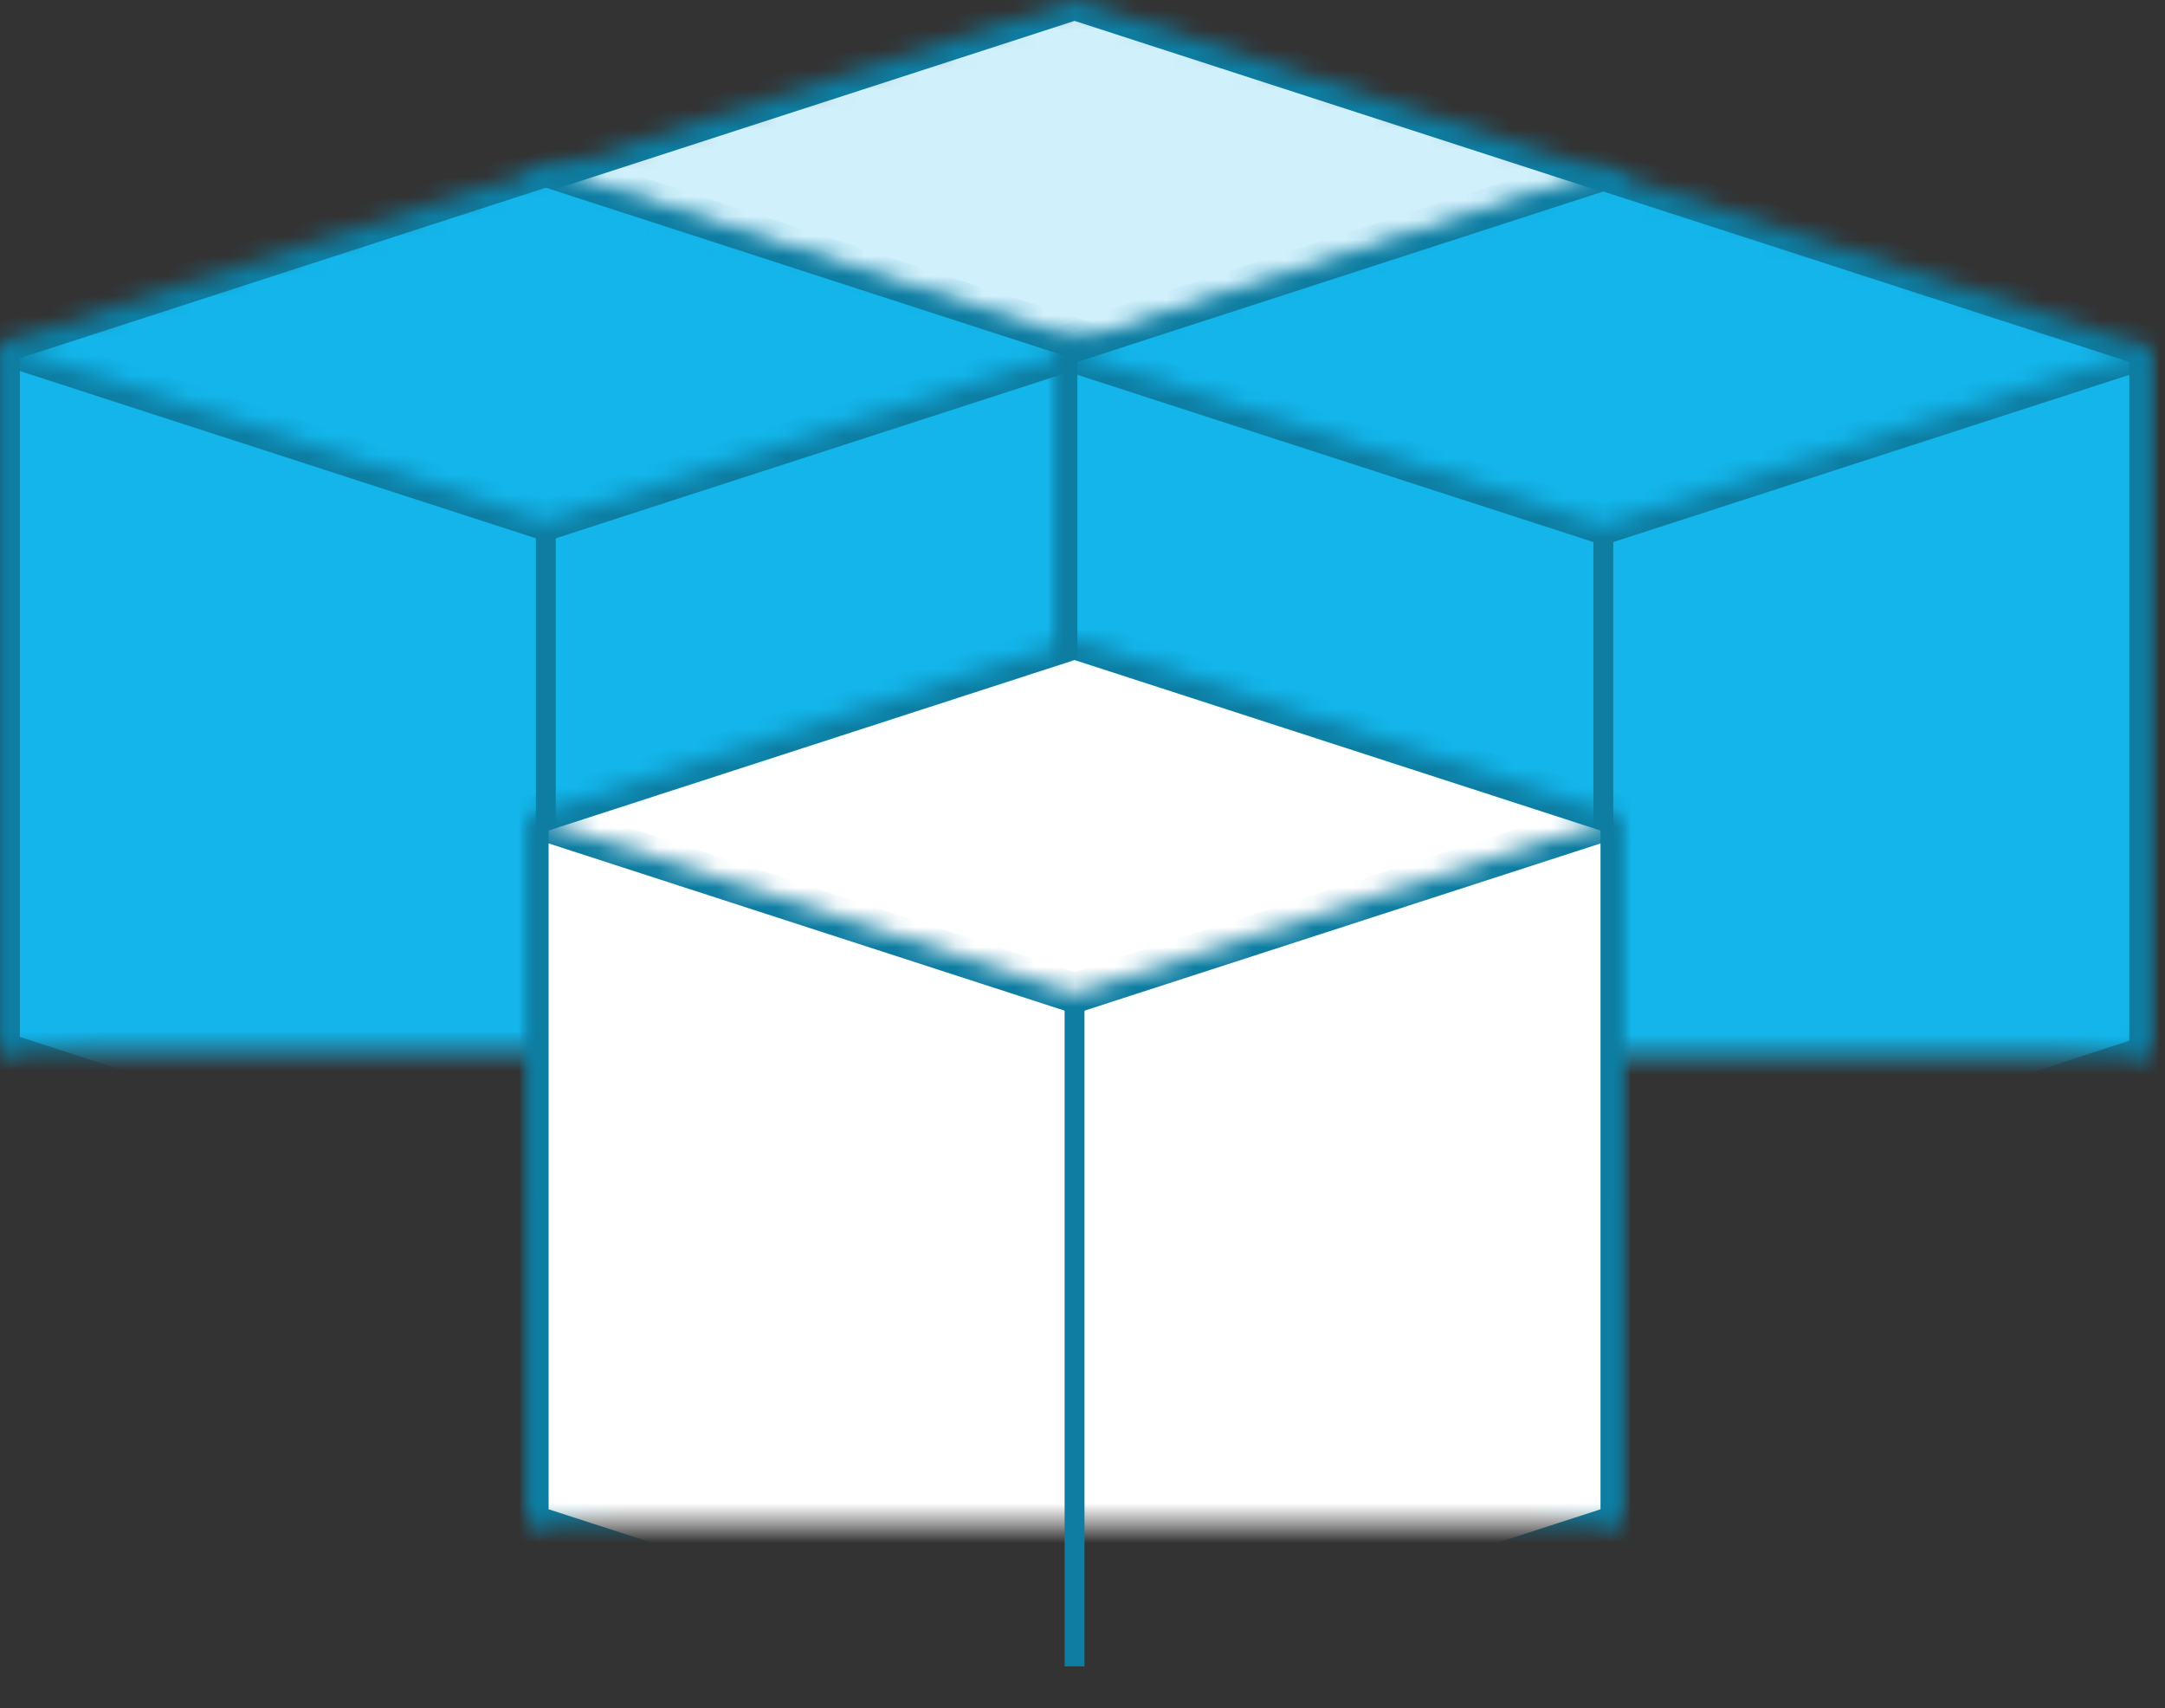
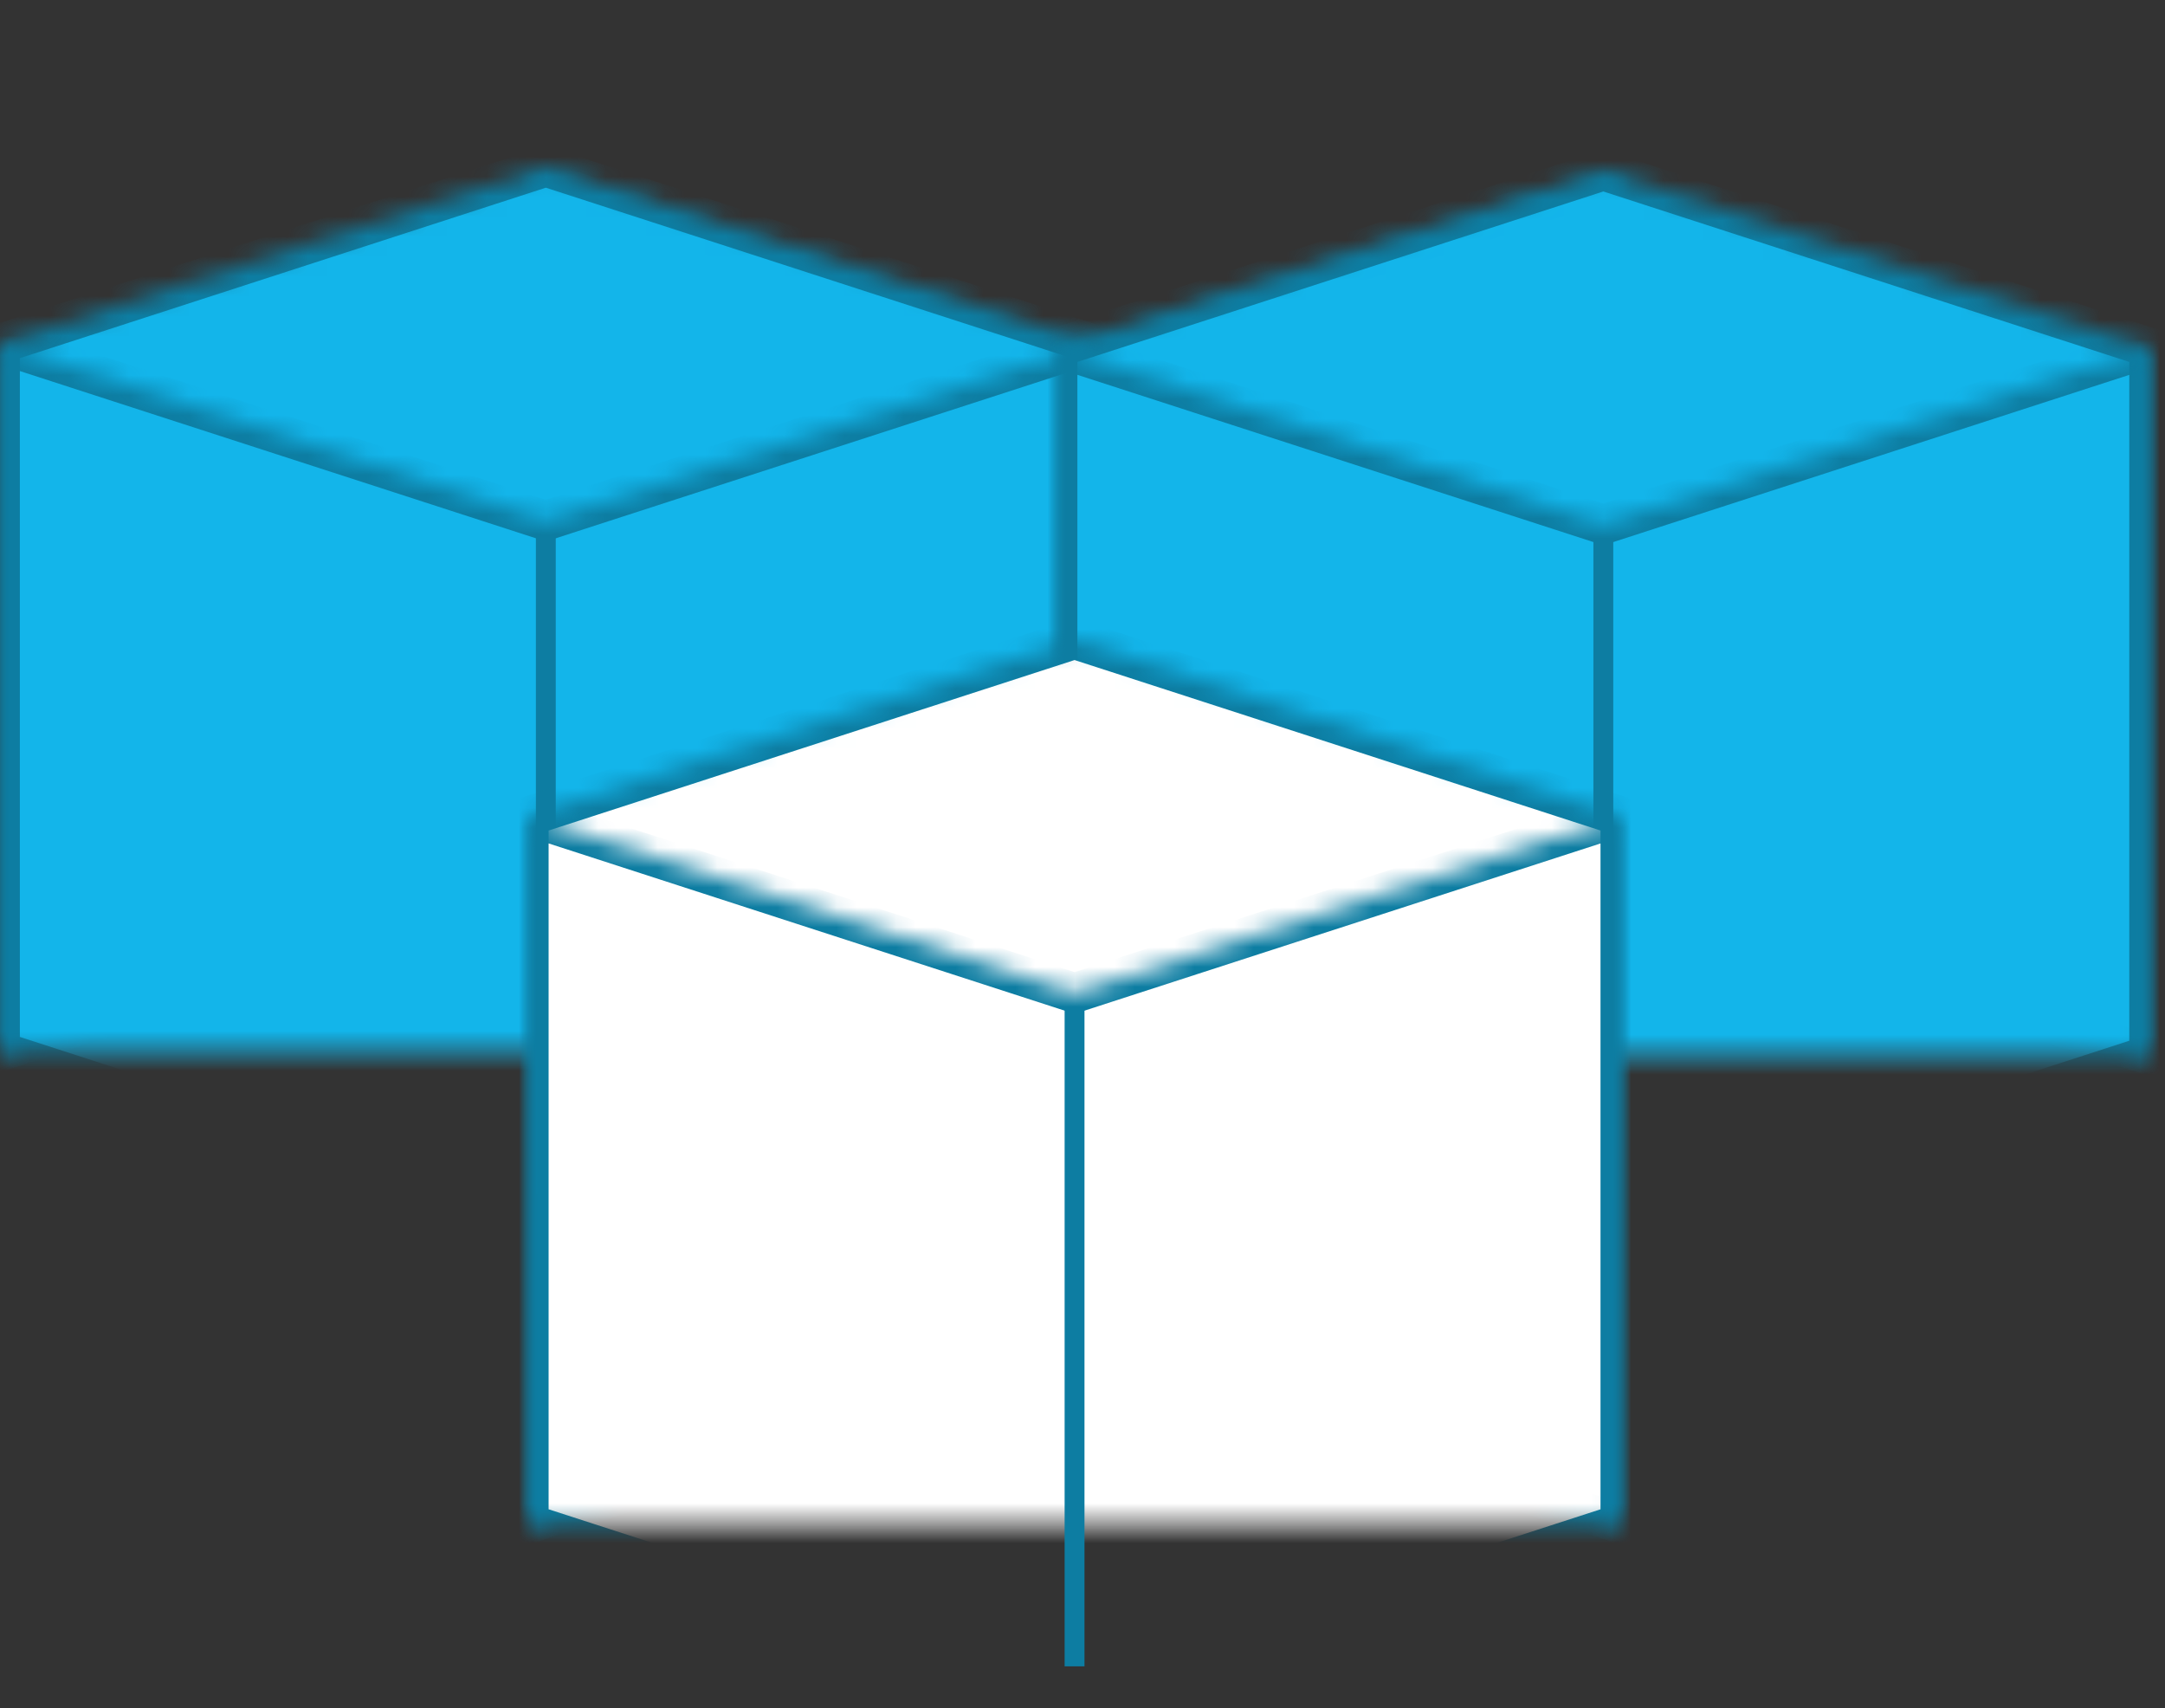
<svg xmlns="http://www.w3.org/2000/svg" xmlns:xlink="http://www.w3.org/1999/xlink" width="109" height="86">
  <rect width="100%" height="100%" fill="#333333" stroke="none" />
  <defs>
-     <path id="a" d="M54.96 44.528l-27.48-8.906L0 44.528V8.906L27.48 0l27.48 8.906z" />
    <mask id="i" width="54.96" height="44.528" x="0" y="0" fill="#fff">
      <use xlink:href="#a" />
    </mask>
    <path id="b" d="M0 8.906l27.48 8.905 27.48-8.903V44.53l-27.48 8.904L0 44.528z" />
    <mask id="j" width="54.96" height="44.528" x="0" y="0" fill="#fff">
      <use xlink:href="#b" />
    </mask>
    <path id="c" d="M54.96 44.528l-27.48-8.906L0 44.528V8.906L27.48 0l27.48 8.906z" />
    <mask id="k" width="54.96" height="44.528" x="0" y="0" fill="#fff">
      <use xlink:href="#c" />
    </mask>
    <path id="d" d="M0 8.906l27.48 8.905 27.48-8.903V44.53l-27.48 8.904L0 44.528z" />
    <mask id="l" width="54.96" height="44.528" x="0" y="0" fill="#fff">
      <use xlink:href="#d" />
    </mask>
    <path id="e" d="M54.96 44.528l-27.48-8.906L0 44.528V8.906L27.48 0l27.48 8.906z" />
    <mask id="m" width="54.96" height="44.528" x="0" y="0" fill="#fff">
      <use xlink:href="#e" />
    </mask>
    <path id="f" d="M0 8.906l27.48 8.905 27.48-8.903V44.53l-27.48 8.904L0 44.528z" />
    <mask id="n" width="54.96" height="44.528" x="0" y="0" fill="#fff">
      <use xlink:href="#f" />
    </mask>
    <path id="g" d="M54.96 44.528l-27.48-8.906L0 44.528V8.906L27.48 0l27.48 8.906z" />
    <mask id="o" width="54.96" height="44.528" x="0" y="0" fill="#fff">
      <use xlink:href="#g" />
    </mask>
    <path id="h" d="M0 8.906l27.48 8.905 27.48-8.903V44.53l-27.48 8.904L0 44.528z" />
    <mask id="p" width="54.96" height="44.528" x="0" y="0" fill="#fff">
      <use xlink:href="#h" />
    </mask>
  </defs>
  <g fill="none" fill-rule="evenodd" stroke="#0D7DA2">
    <g stroke-width="2" transform="translate(26.62)">
      <use fill="#D0F0FB" mask="url(#i)" xlink:href="#a" />
      <use fill="#FFF" mask="url(#j)" xlink:href="#b" />
    </g>
-     <path d="M54.1 19.147v32.06" stroke-linecap="square" />
    <g fill="#13B5EA" stroke-width="2" transform="translate(0 8.397)">
      <use mask="url(#k)" xlink:href="#c" />
      <use mask="url(#l)" xlink:href="#d" />
    </g>
    <path d="M27.48 27.544v32.06" stroke-linecap="square" />
    <g fill="#13B5EA" stroke-width="2" transform="translate(53.242 8.587)">
      <use mask="url(#m)" xlink:href="#e" />
      <use mask="url(#n)" xlink:href="#f" />
    </g>
    <path d="M80.722 27.734v32.06" stroke-linecap="square" />
    <g>
      <g fill="#FFF" stroke-width="2" transform="translate(26.62 32.175)">
        <use mask="url(#o)" xlink:href="#g" />
        <use mask="url(#p)" xlink:href="#h" />
      </g>
      <path d="M54.1 51.322v32.06" stroke-linecap="square" />
    </g>
  </g>
</svg>